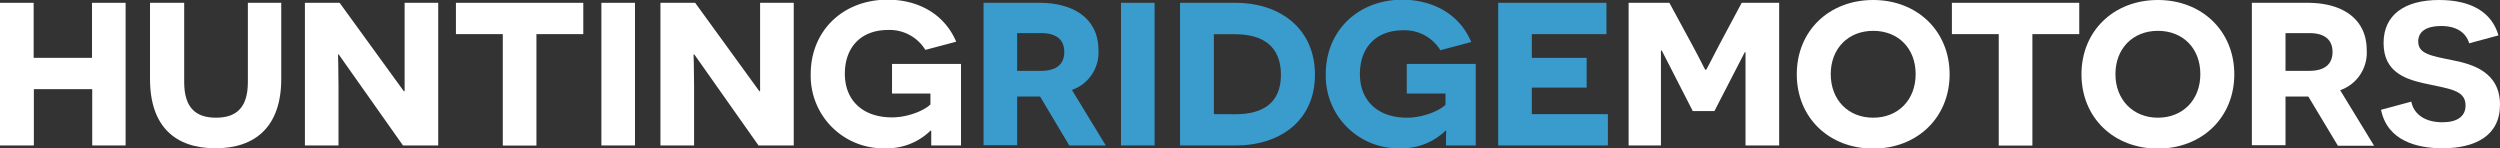
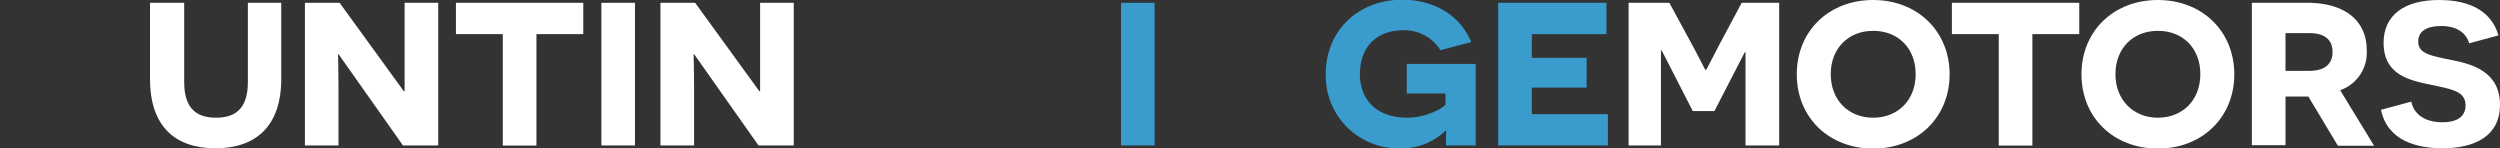
<svg xmlns="http://www.w3.org/2000/svg" viewBox="0 0 471.12 27.94">
  <rect x="0" y="0" width="471.12" height="27.94" fill="#333333" stroke="none" />
  <defs>
    <style>.cls-1{fill:#fff;}.cls-2{fill:#3a9ccd;}</style>
  </defs>
  <g id="Layer_2" data-name="Layer 2">
    <g id="Layer_1-2" data-name="Layer 1">
-       <path class="cls-1" d="M17.38,27.41V16.8h-11V27.41H0V.53H6.34V10.9h11V.53h6.33V27.41Z" />
      <path class="cls-1" d="M53,14.88c0,9-4.9,13.06-12.39,13.06s-12.34-4-12.34-13.06V.53h6.44V15.46c0,4.65,2,6.72,6,6.72s6-2.07,6-6.72V.53H53Z" />
      <path class="cls-1" d="M75.94,27.41,63.84,10.27H63.7c0,.05.09,2.93.09,6V27.41H57.46V.53H64l12.1,16.66h.15c0-.05,0-2.55,0-5.28V.53h6.33V27.41Z" />
      <path class="cls-1" d="M101.09,6.43v21H94.75v-21H85.92V.53h24v5.9Z" />
      <path class="cls-1" d="M113.33.53h6.33V27.41h-6.33Z" />
      <path class="cls-1" d="M142.94,27.41,130.85,10.27h-.15c0,.05.1,2.93.1,6V27.41h-6.34V.53H131l12.1,16.66h.14c0-.05,0-2.55,0-5.28V.53h6.34V27.41Z" />
-       <path class="cls-1" d="M175.49,27.41c0-2.26,0-2.54,0-2.78h-.15a11.7,11.7,0,0,1-8.49,3.31,13.65,13.65,0,0,1-14.07-14c0-8.07,6-14,14.5-14,5.61,0,10.65,2.59,12.91,7.92l-5.81,1.54a7.89,7.89,0,0,0-7.06-3.75c-4.89,0-8.11,3.08-8.11,8.26,0,4.94,3.31,8.21,8.88,8.21,3.08,0,6.2-1.35,7.25-2.45V17.62H168.1V12.05h13V27.41Z" />
-       <path class="cls-2" d="M196,18.19c-.62,0-2.16,0-2.59,0h-1.73v9.17h-6.33V.53h10.46C202.9.53,207,3.94,207,9.41a7.48,7.48,0,0,1-5,7.54l6.38,10.46H201.5Zm.2-4.84c2.88,0,4.36-1.25,4.36-3.56s-1.48-3.55-4.36-3.55h-4.52v7.11Z" />
      <path class="cls-2" d="M211.25.53h6.33V27.41h-6.33Z" />
-       <path class="cls-2" d="M232.8.53c8.59,0,15,5,15,13.54s-6.43,13.34-14.93,13.34H222.38V.53Zm0,21c5.23,0,8.59-2.16,8.59-7.44s-3.31-7.64-8.64-7.64h-4V21.51Z" />
      <path class="cls-2" d="M272.49,27.41c0-2.26.05-2.54.05-2.78h-.14a11.75,11.75,0,0,1-8.5,3.31,13.65,13.65,0,0,1-14.06-14c0-8.07,6-14,14.49-14C270,0,275,2.59,277.25,7.92l-5.81,1.54a7.9,7.9,0,0,0-7.06-3.75c-4.9,0-8.11,3.08-8.11,8.26,0,4.94,3.31,8.21,8.88,8.21,3.07,0,6.19-1.35,7.25-2.45V17.62h-7.3V12.05h13V27.41Z" />
      <path class="cls-2" d="M282.33.53h20.4v5.9H288.67V10.9H299v5.61H288.67v5H303v5.9H282.33Z" />
      <path class="cls-1" d="M328.94,15.36V9.84h-.14l-5.72,11.09H319L313.15,9.51H313v17.9h-6.09V.53h7.68l4.27,7.87c1.49,2.74,2.45,4.75,2.5,4.75h.14c.1,0,1.06-2,2.54-4.8L328.22.53h7.06V27.41h-6.34Z" />
      <path class="cls-1" d="M353,0c8.3,0,14.4,5.86,14.4,14s-6.1,14-14.4,14-14.4-5.81-14.4-14S344.68,0,353,0Zm0,22.18c4.66,0,8-3.31,8-8.21s-3.31-8.16-8-8.16-8,3.31-8,8.16S348.28,22.18,353,22.18Z" />
      <path class="cls-1" d="M383,6.43v21h-6.34v-21h-8.83V.53h24v5.9Z" />
      <path class="cls-1" d="M406.65,0c8.31,0,14.4,5.86,14.4,14s-6.09,14-14.4,14-14.4-5.81-14.4-14S398.35,0,406.65,0Zm0,22.18c4.66,0,8-3.31,8-8.21s-3.31-8.16-8-8.16-8,3.31-8,8.16S402,22.18,406.65,22.18Z" />
      <path class="cls-1" d="M435,18.19c-.62,0-2.16,0-2.59,0H430.7v9.17h-6.34V.53h10.47C441.93.53,446,3.94,446,9.41A7.48,7.48,0,0,1,441,17l6.39,10.46h-6.82Zm.19-4.84c2.88,0,4.37-1.25,4.37-3.56s-1.49-3.55-4.37-3.55H430.7v7.11Z" />
      <path class="cls-1" d="M454.41,19.15c.34,1.92,2.06,3.89,5.86,3.89,2.64,0,4.36-1,4.36-3.17,0-3-3.21-3.12-8.06-4.22-3.5-.82-7.39-2.21-7.39-7.54S453.16,0,459.64,0c6.05,0,9.94,2.3,11.19,6.67l-5.52,1.49c-.58-2-2.36-3.26-5.28-3.26-2.74,0-4.32,1-4.32,2.92,0,2.31,2.3,2.69,6.62,3.56,3.55.72,8.79,2.16,8.79,8.35,0,5.86-4.66,8.21-10.85,8.21-4.71,0-10.37-1.35-11.57-7.25Z" />
    </g>
  </g>
</svg>